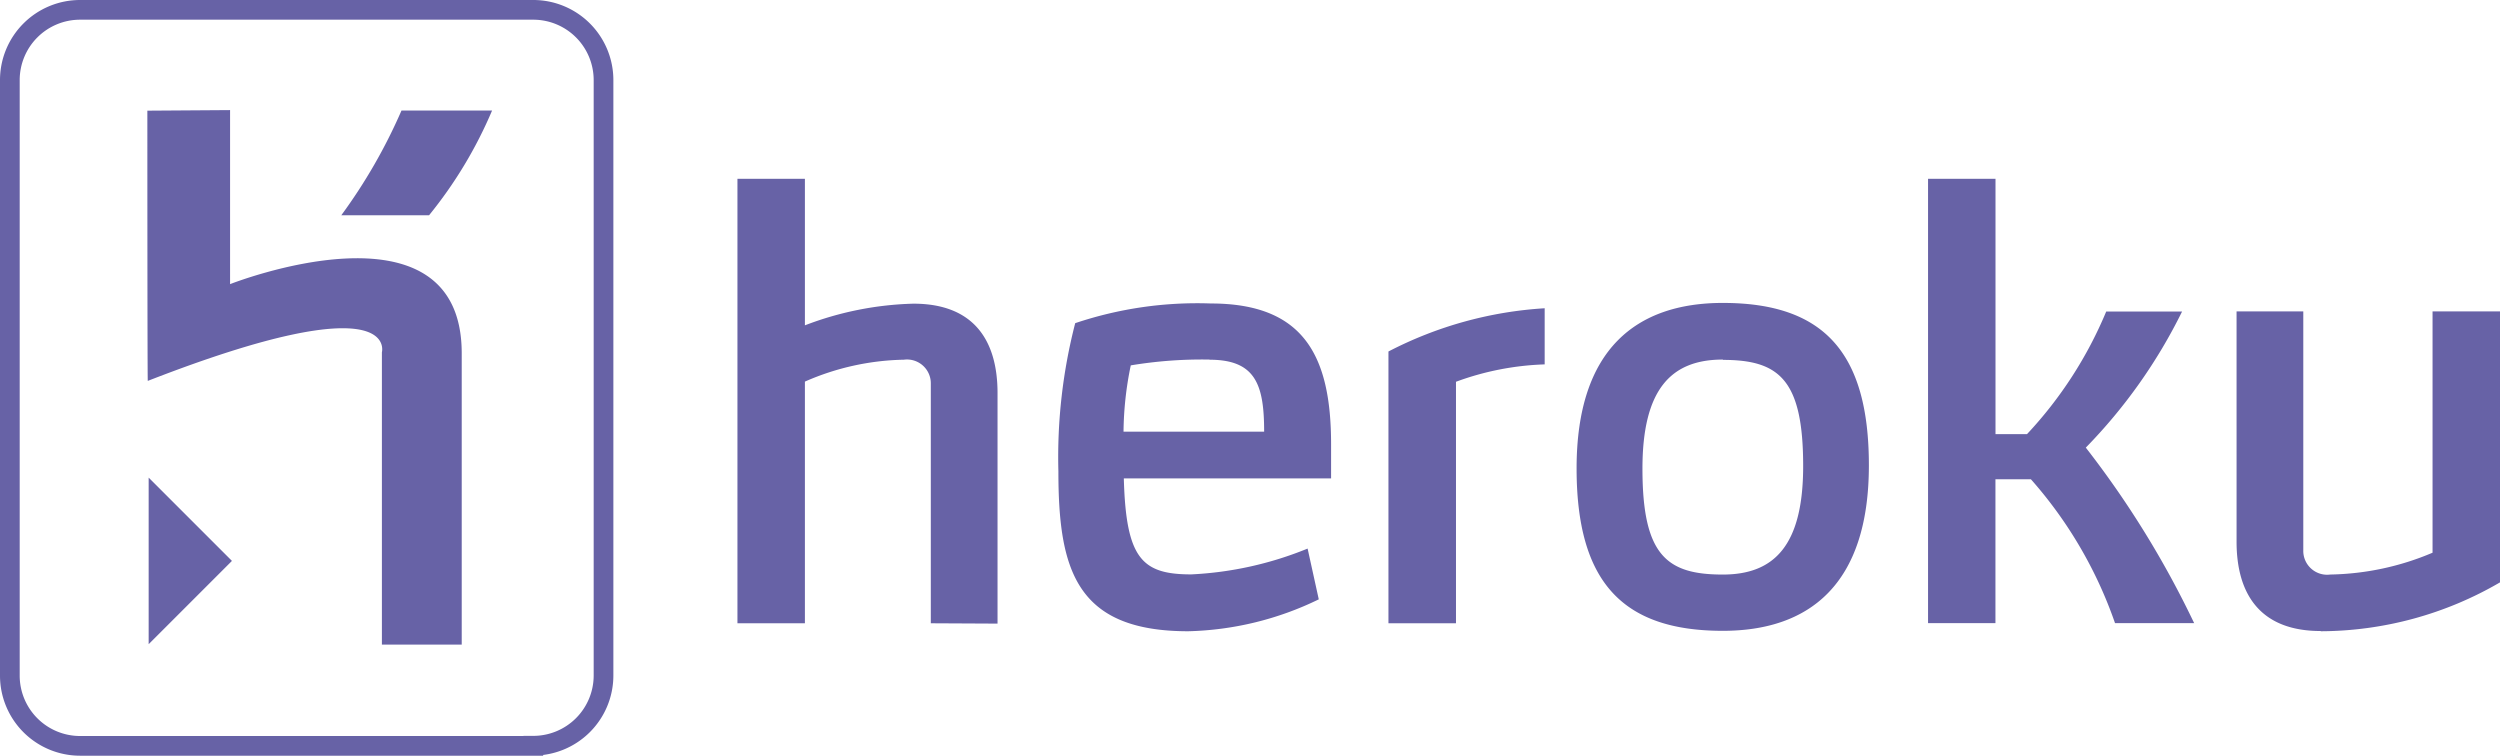
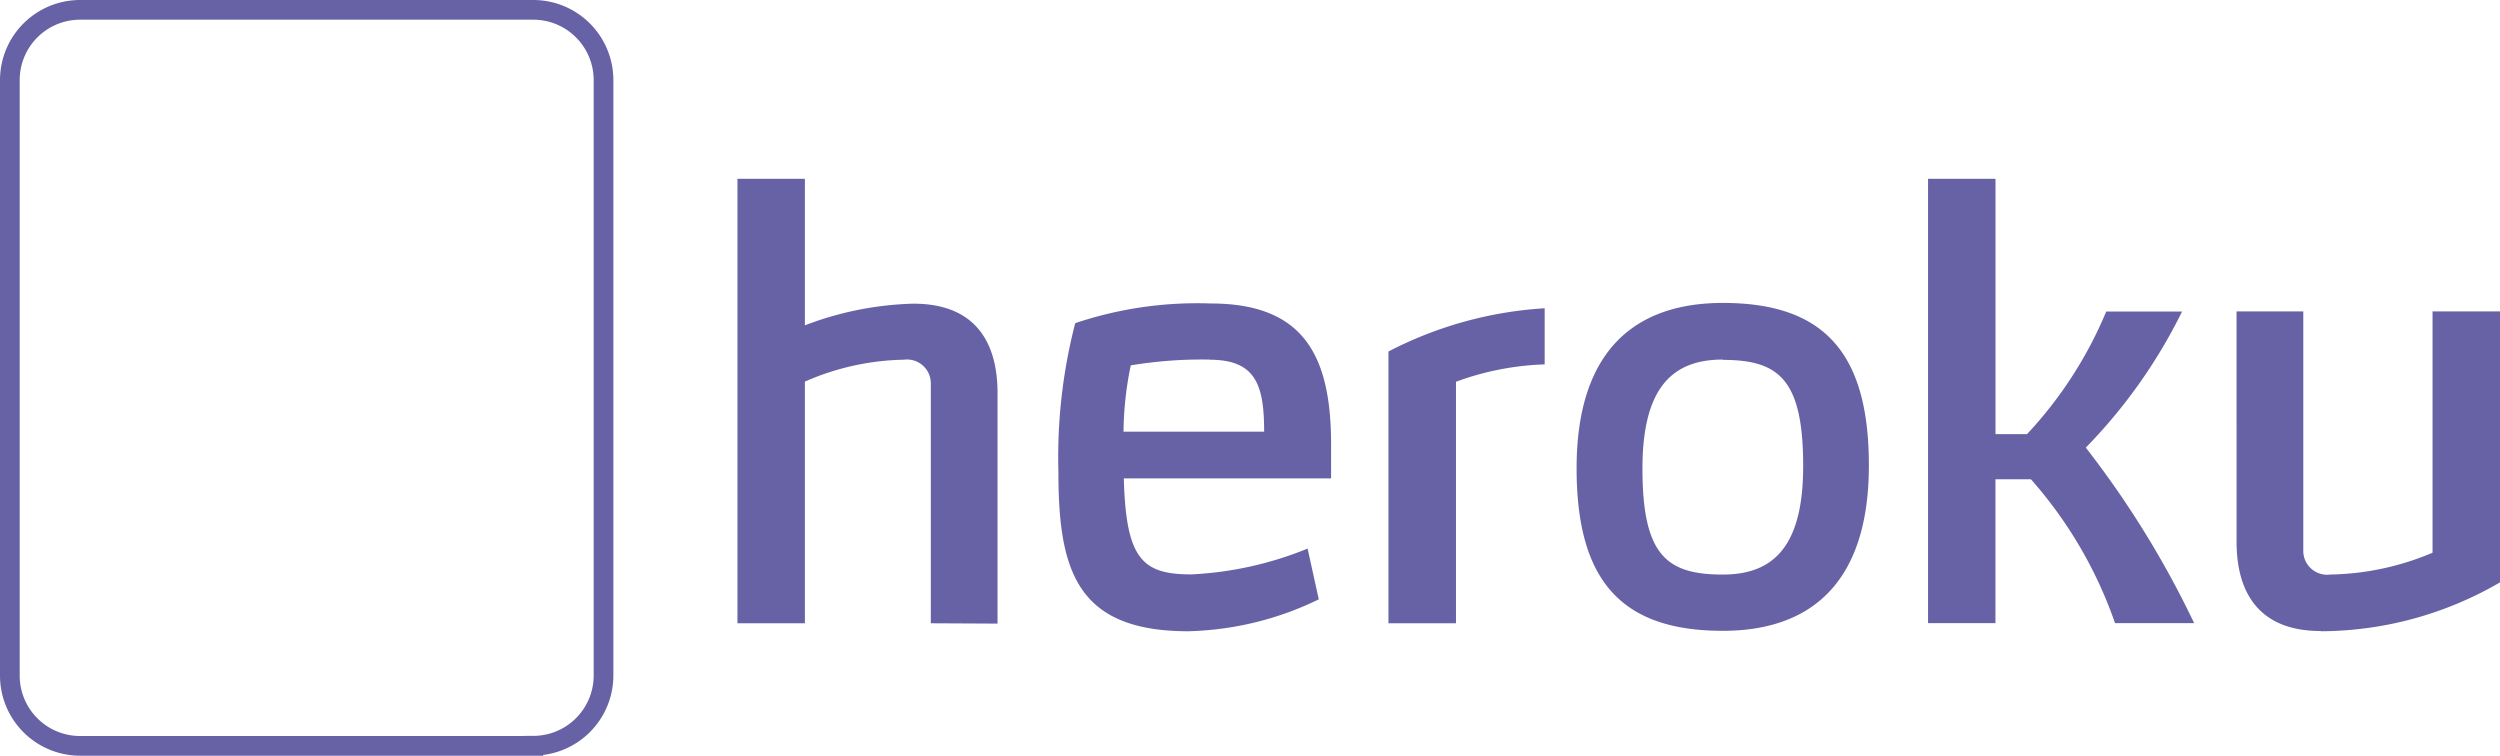
<svg xmlns="http://www.w3.org/2000/svg" width="126.938" height="38.371" viewBox="0 0 126.938 38.371">
  <g id="heroku" transform="translate(-0.421 -1.451)">
    <path id="Path_7651" data-name="Path 7651" d="M27.5,39.322H4.486A3.568,3.568,0,0,1,.921,35.757V5.516A3.568,3.568,0,0,1,4.486,1.951H27.5a3.568,3.568,0,0,1,3.565,3.565V35.75A3.568,3.568,0,0,1,27.5,39.315Z" transform="translate(0 0)" fill="none" stroke="#6762a6" stroke-width="1" />
-     <path id="Path_7652" data-name="Path 7652" d="M13.778,29.783V14.942s.957-3.55-11.887,1.451c-.022.074-.022-13.721-.022-13.721l4.2-.029V11.48s11.762-4.64,11.762,3.513V29.783H13.778Zm2.394-21.8H11.716a27.442,27.442,0,0,0,3.057-5.318h4.6a22.068,22.068,0,0,1-3.2,5.318ZM1.935,29.753V21.305l4.228,4.228L1.935,29.761Z" transform="translate(6.034 4.398)" fill="#6762a6" />
    <path id="Path_7653" data-name="Path 7653" d="M15.755,25.683V13.53a1.21,1.21,0,0,0-1.37-1.23,13.036,13.036,0,0,0-5.023,1.112v12.27H5.937V3.116H9.362v7.439a16.515,16.515,0,0,1,5.509-1.1c3.108,0,4.272,1.915,4.272,4.537V25.7Zm9.8-7.365c.11,4.08.913,4.883,3.425,4.883a17.848,17.848,0,0,0,5.907-1.311l.567,2.578a15.974,15.974,0,0,1-6.629,1.62c-5.708,0-6.592-3.138-6.592-8.131a27.2,27.2,0,0,1,.854-7.512,19.434,19.434,0,0,1,6.879-1c4.684,0,6.113,2.6,6.113,7.144v1.738H25.55ZM29.9,12.293a22.063,22.063,0,0,0-3.992.295,17.225,17.225,0,0,0-.368,3.366H32.68c0-2.372-.427-3.653-2.769-3.653Zm12.521,1.1V25.683H38.992v-13.8a19.812,19.812,0,0,1,7.932-2.195v2.85a14.292,14.292,0,0,0-4.507.884ZM55.969,26.066c-5.111,0-7.424-2.5-7.424-8.249,0-6.076,3.057-8.4,7.424-8.4,5.111,0,7.417,2.5,7.417,8.249C63.385,23.746,60.329,26.066,55.969,26.066Zm0-13.773c-2.629,0-4.08,1.51-4.08,5.539,0,4.4,1.23,5.377,4.08,5.377,2.622,0,4.08-1.488,4.08-5.509,0-4.4-1.23-5.391-4.08-5.391ZM79.905,25.676H75.884a21.772,21.772,0,0,0-4.272-7.306h-1.8v7.306H66.39V3.116h3.425V16.079h1.6a20.77,20.77,0,0,0,4.021-6.224h3.852A26.832,26.832,0,0,1,74.4,16.764,48.39,48.39,0,0,1,79.913,25.7Zm6.422.4c-3.108,0-4.272-1.915-4.272-4.537V9.848h3.388v12.13a1.21,1.21,0,0,0,1.37,1.23A13.847,13.847,0,0,0,92.006,22.1V9.848h3.425V23.606a18.178,18.178,0,0,1-9.1,2.482Z" transform="translate(31.928 7.415)" fill="#6762a6" />
  </g>
</svg>